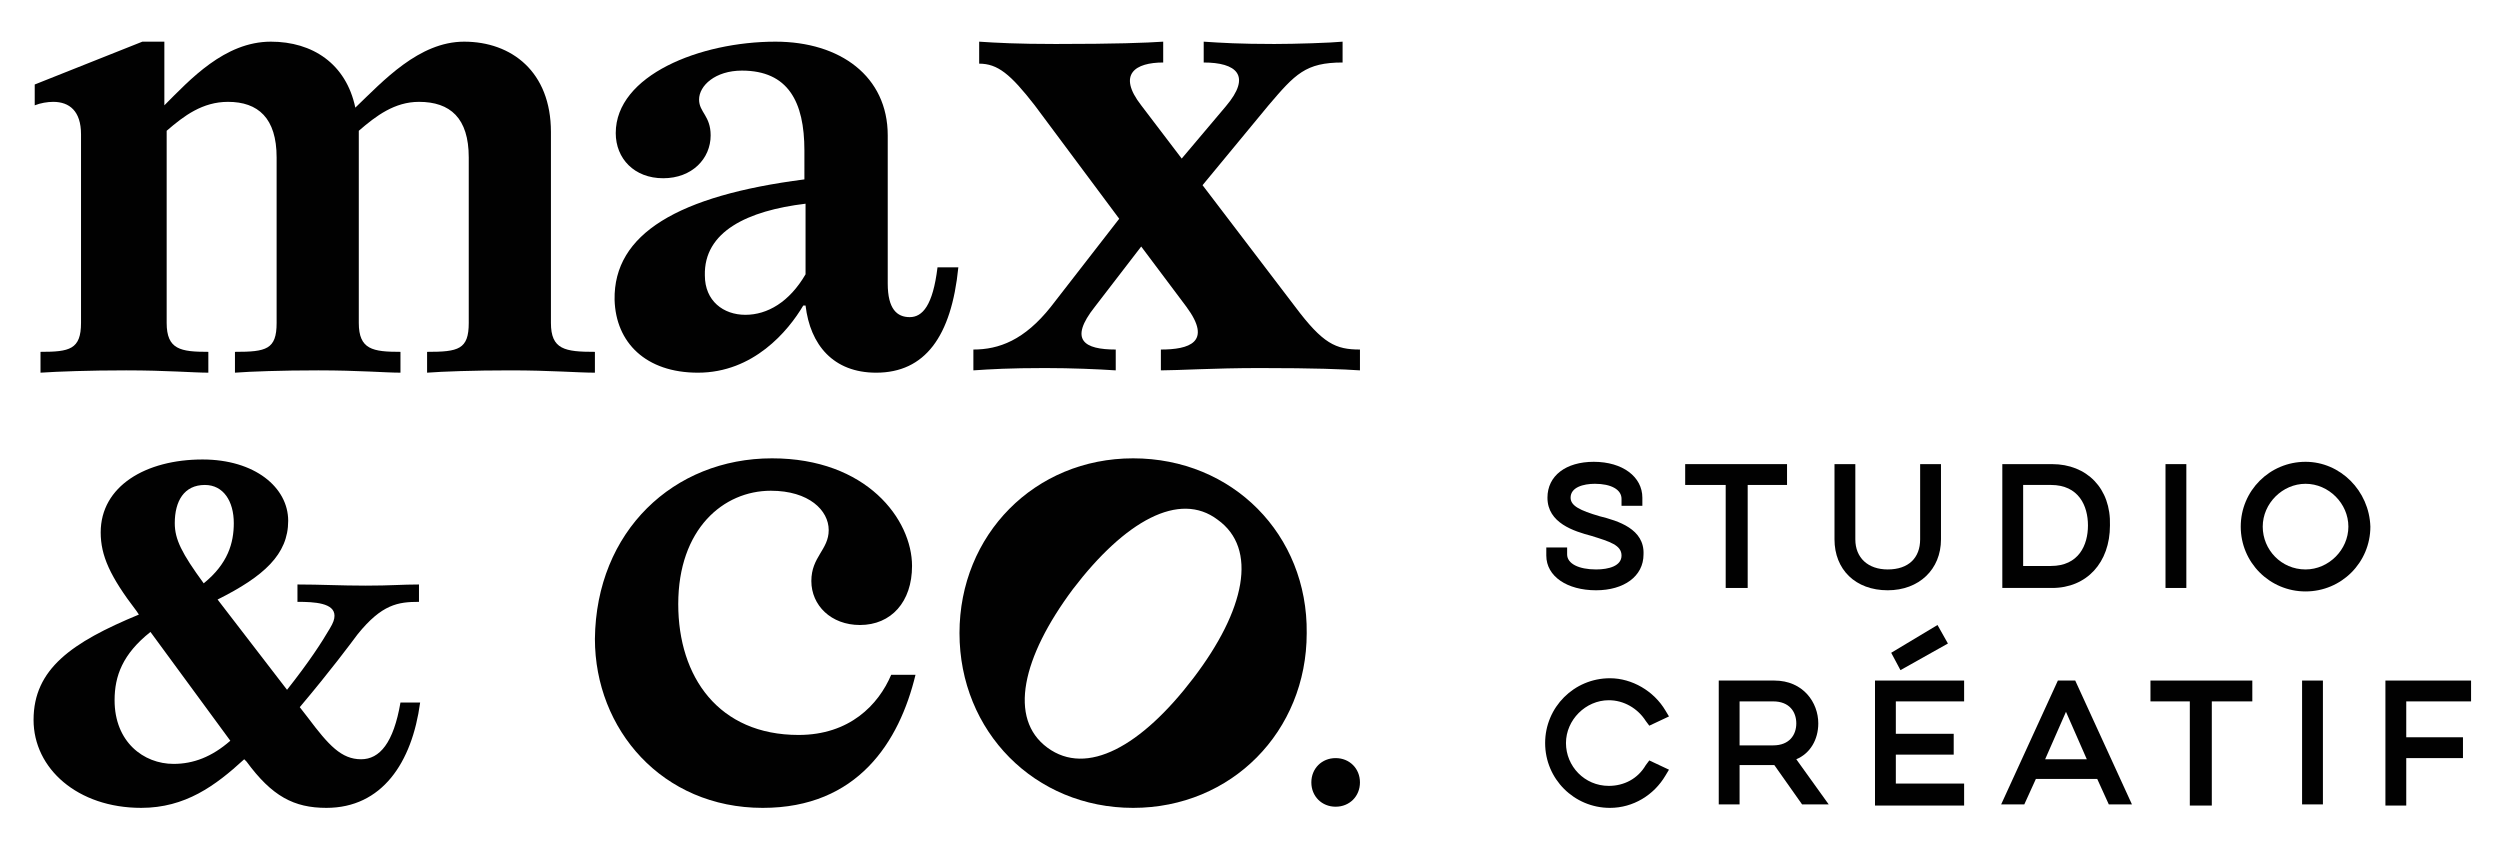
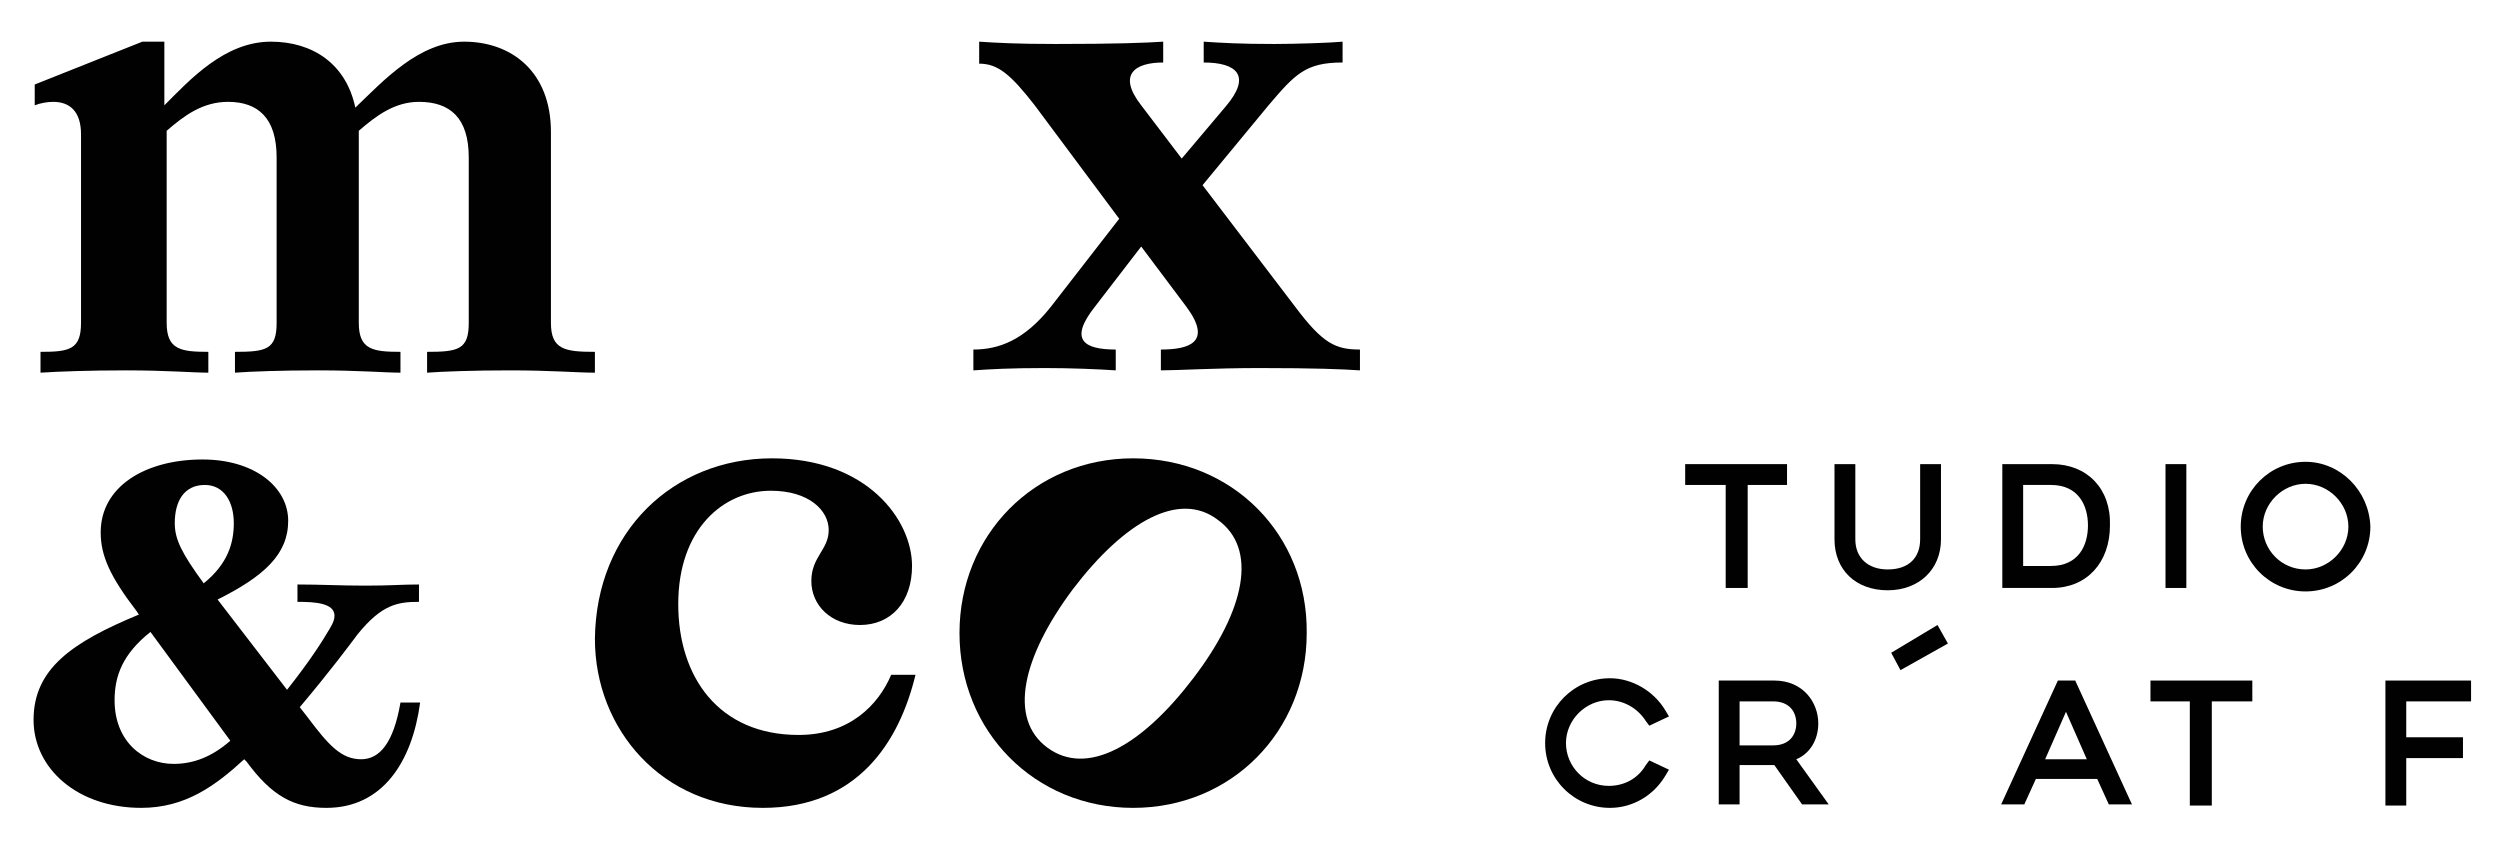
<svg xmlns="http://www.w3.org/2000/svg" id="Layer_1" x="0px" y="0px" viewBox="0 0 216 72.7" style="enable-background:new 0 0 216 72.7;" xml:space="preserve">
  <style type="text/css">	.st0{fill:#010101;}</style>
  <path class="st0" d="M4.6,8.8C4.1,8.8,3.5,8.9,3,9.1V7.3l9.3-3.7h1.9v5.5c2.2-2.2,5.2-5.5,9.2-5.5c3.6,0,6.5,1.9,7.3,5.7 c2.4-2.3,5.5-5.7,9.4-5.7c4.1,0,7.5,2.6,7.5,7.8v16.5c0,2.3,1.2,2.5,3.8,2.5v1.8c-1.5,0-3.8-0.2-7.3-0.2c-3.2,0-5.9,0.1-7.2,0.2 v-1.8c2.7,0,3.6-0.2,3.6-2.5V13.6c0-3.4-1.6-4.8-4.3-4.8c-2.1,0-3.7,1.2-5.2,2.5v16.6c0,2.3,1.2,2.5,3.6,2.5v1.8 c-1.3,0-3.6-0.2-7.1-0.2c-3.2,0-5.9,0.1-7.2,0.2v-1.8c2.7,0,3.6-0.2,3.6-2.5V13.6c0-3.4-1.6-4.8-4.2-4.8c-2.2,0-3.8,1.2-5.3,2.5 v16.6c0,2.3,1.2,2.5,3.6,2.5v1.8c-1.3,0-3.6-0.2-7.1-0.2c-3.2,0-5.9,0.1-7.4,0.2v-1.8C6,30.4,7,30.2,7,27.9V11.6 C7,9.6,6,8.8,4.6,8.8z" />
-   <path class="st0" d="M67,3.6c5.6,0,9.7,3,9.7,8.1v12.8c0,2.2,0.8,2.9,1.9,2.9c1.1,0,2-1,2.4-4.3h1.8c-0.6,6-2.9,9.1-7.1,9.1 c-3.7,0-5.7-2.4-6.1-5.8h-0.2c-1.3,2.2-4.3,5.8-9.1,5.8c-4.5,0-7.1-2.6-7.2-6.3c-0.1-5.7,5.5-9,16.4-10.4V13c0-4.2-1.4-6.9-5.4-6.9 c-2.3,0-3.7,1.3-3.7,2.5c0,1.1,1,1.4,1,3.1c0,2-1.6,3.7-4.1,3.7c-2.5,0-4.1-1.7-4.1-3.9C53.2,6.5,60.5,3.6,67,3.6z M64.4,27.2 c1.9,0,3.8-1.1,5.2-3.5v-6.1c-5,0.6-8.8,2.4-8.7,6.2C60.9,26,62.5,27.2,64.4,27.2z" />
  <path class="st0" d="M84.6,5.5V3.6c1.5,0.1,3.3,0.2,6.6,0.2c5.2,0,7.8-0.1,9.3-0.2v1.8c-2.4,0-4,1-1.9,3.7l3.5,4.6l3.8-4.5 c2.3-2.7,0.9-3.8-1.9-3.8V3.6c1.5,0.1,3.1,0.2,6.1,0.2c1.8,0,4.9-0.1,5.9-0.2v1.8c-3.2,0-4.1,1-6.4,3.7l-5.7,6.9l8,10.5 c2.4,3.2,3.5,3.7,5.6,3.7v1.8c-1.5-0.1-3.8-0.2-8.7-0.2c-3.9,0-7,0.2-8.5,0.2v-1.8c2.4,0,4.5-0.6,2.2-3.7l-3.9-5.2l-4,5.2 c-2.3,2.9-0.9,3.7,1.8,3.7v1.8c-1.5-0.1-3.8-0.2-6.1-0.2c-3.1,0-4.7,0.1-6.2,0.2v-1.8c2.2,0,4.4-0.8,6.7-3.7l5.9-7.6l-7.3-9.8 C87.3,6.4,86.2,5.5,84.6,5.5z" />
  <path class="st0" d="M31.2,65.6c1.6,0,2.8-1.4,3.4-4.9h1.7c-0.7,5.2-3.3,9.1-8.1,9.1c-2.8,0-4.7-1-6.9-4l-0.2-0.2 c-2.5,2.3-5.1,4.2-8.9,4.2c-5.5,0-9.3-3.4-9.3-7.6c0-4.4,3.3-6.7,9.1-9.1l-0.2-0.3c-2.3-3-3.1-4.8-3.1-6.8c0-4,3.9-6.3,8.8-6.3 c4.5,0,7.4,2.4,7.4,5.3c0,2.9-2.1,4.8-6.1,6.8l6,7.8c1.9-2.4,3-4.1,3.7-5.3c0.3-0.5,0.4-0.8,0.4-1.1c0-1.1-1.7-1.2-3.2-1.2v-1.5 c2,0,3.7,0.1,5.9,0.1c2.2,0,3.1-0.1,4.6-0.1V52c-1.8,0-3.2,0.2-5.3,2.8c-0.6,0.8-2.3,3.1-5,6.3l0.7,0.9 C28.4,64.4,29.5,65.6,31.2,65.6z M15,66c1.7,0,3.3-0.6,4.9-2l-6.9-9.4c-2.4,1.9-3.1,3.8-3.1,5.9C9.9,64.1,12.4,66,15,66z M17.6,50.4 c2.1-1.7,2.6-3.5,2.6-5.2c0-1.9-0.9-3.3-2.5-3.3c-1.8,0-2.6,1.4-2.6,3.3C15.1,46.6,15.7,47.8,17.6,50.4z" />
  <path class="st0" d="M66.7,39.6c8.2,0,12.1,5.3,12.1,9.3c0,3.1-1.8,5.1-4.5,5.1c-2.5,0-4.2-1.7-4.2-3.8c0-2.1,1.5-2.7,1.5-4.4 c0-1.7-1.7-3.4-5-3.4c-4.1,0-8,3.3-8,9.8c0,6.3,3.5,11.3,10.4,11.3c4.4,0,6.9-2.6,8-5.2h2.1c-1.4,5.8-5,11.5-13.2,11.5 c-8.7,0-14.5-6.8-14.5-14.6C51.5,45.9,58.2,39.6,66.7,39.6z" />
  <path class="st0" d="M97.9,39.6c-8.5,0-15,6.6-15,15.1c0,8.5,6.5,15.1,15,15.1c8.5,0,15-6.6,15-15.1C113,46.2,106.5,39.6,97.9,39.6z  M103.1,58.6c-4.5,5.9-9.2,8.5-12.6,6c-3.4-2.5-2.2-7.8,2.2-13.7c4.5-5.9,9.2-8.5,12.5-6C108.7,47.4,107.6,52.7,103.1,58.6z" />
-   <path class="st0" d="M117.5,67.6c0,1.2-0.9,2.1-2.1,2.1c-1.2,0-2.1-0.9-2.1-2.1c0-1.2,0.9-2.1,2.1-2.1 C116.6,65.5,117.5,66.4,117.5,67.6z" />
-   <path class="st0" d="M138.2,44.6L138.2,44.6c-1.7-0.5-2.5-0.9-2.5-1.6c0-0.9,1.1-1.2,2.1-1.2c1.4,0,2.3,0.5,2.3,1.3v0.6h1.8v-0.7 c0-1.8-1.7-3.1-4.2-3.1c-2.4,0-4,1.2-4,3.1c0,2.2,2.3,2.9,3.8,3.3c1.6,0.5,2.6,0.8,2.6,1.7c0,0.9-1.1,1.2-2.2,1.2 c-1.5,0-2.5-0.5-2.5-1.3v-0.6h-1.8V48c0,1.8,1.8,3,4.3,3c2.4,0,4.1-1.2,4.1-3.1C142.1,45.7,139.8,45,138.2,44.6z" />
  <polygon class="st0" points="145.6,41.9 149.1,41.9 149.1,50.8 151,50.8 151,41.9 154.4,41.9 154.4,40.1 145.6,40.1 " />
  <path class="st0" d="M165.9,46.6c0,1.6-1,2.6-2.8,2.6c-1.7,0-2.8-1-2.8-2.6v-6.5h-1.8v6.5c0,2.6,1.8,4.4,4.6,4.4 c2.7,0,4.6-1.8,4.6-4.4v-6.5h-1.8V46.6z" />
  <path class="st0" d="M177.3,40.1H173v10.7h4.3c3,0,5-2.2,5-5.4C182.4,42.2,180.3,40.1,177.3,40.1z M174.8,49v-7.1h2.4 c2.4,0,3.2,1.8,3.2,3.5c0,1.7-0.8,3.5-3.2,3.5H174.8z" />
  <rect x="187.1" y="40.1" class="st0" width="1.8" height="10.7" />
  <path class="st0" d="M199.2,39.9c-3.1,0-5.6,2.5-5.6,5.6c0,3.1,2.5,5.6,5.6,5.6c3.1,0,5.6-2.5,5.6-5.6 C204.7,42.4,202.2,39.9,199.2,39.9z M199.2,49.2c-2.1,0-3.7-1.7-3.7-3.7c0-2,1.7-3.7,3.7-3.7c2,0,3.7,1.7,3.7,3.7 C202.9,47.5,201.2,49.2,199.2,49.2z" />
  <g>
    <path class="st0" d="M142.2,66.1c-0.7,1.2-1.9,1.8-3.2,1.8c-2.1,0-3.7-1.7-3.7-3.7c0-2,1.7-3.7,3.7-3.7c1.3,0,2.5,0.7,3.2,1.8  l0.3,0.4l1.7-0.8l-0.3-0.5c-1-1.7-2.9-2.8-4.8-2.8c-3.1,0-5.6,2.5-5.6,5.6c0,3.1,2.5,5.6,5.6,5.6c2,0,3.8-1.1,4.8-2.8l0.3-0.5  l-1.7-0.8L142.2,66.1z" />
    <path class="st0" d="M157.1,62.5c0-1.8-1.3-3.7-3.8-3.7h-4.8v10.7h1.8v-3.4h3c0,0,0,0,0,0l2.4,3.4h2.3l-2.8-3.9  C156.4,65.1,157.1,63.9,157.1,62.5z M150.3,64.3v-3.7h2.9c1.4,0,2,0.9,2,1.9s-0.6,1.9-2,1.9H150.3z" />
    <polygon class="st0" points="168.3,55.6 167.4,54 163.4,56.4 164.2,57.9  " />
-     <polygon class="st0" points="162,69.6 169.7,69.6 169.7,67.7 163.8,67.7 163.8,65.2 168.8,65.2 168.8,63.4 163.8,63.4 163.8,60.6   169.7,60.6 169.7,58.8 162,58.8  " />
-     <path class="st0" d="M177.8,58.8l-4.9,10.7h2l1-2.2h5.3l1,2.2h2l-4.9-10.7H177.8z M176.7,65.6l1.8-4.1l1.8,4.1H176.7z" />
+     <path class="st0" d="M177.8,58.8l-4.9,10.7h2l1-2.2h5.3l1,2.2h2l-4.9-10.7H177.8M176.7,65.6l1.8-4.1l1.8,4.1H176.7z" />
    <polygon class="st0" points="185.8,60.6 189.2,60.6 189.2,69.6 191.1,69.6 191.1,60.6 194.6,60.6 194.6,58.8 185.8,58.8  " />
-     <rect x="198.9" y="58.8" class="st0" width="1.8" height="10.7" />
    <polygon class="st0" points="213.5,60.6 213.5,58.8 206.1,58.8 206.1,69.6 207.9,69.6 207.9,65.5 212.8,65.5 212.8,63.7   207.9,63.7 207.9,60.6  " />
  </g>
</svg>